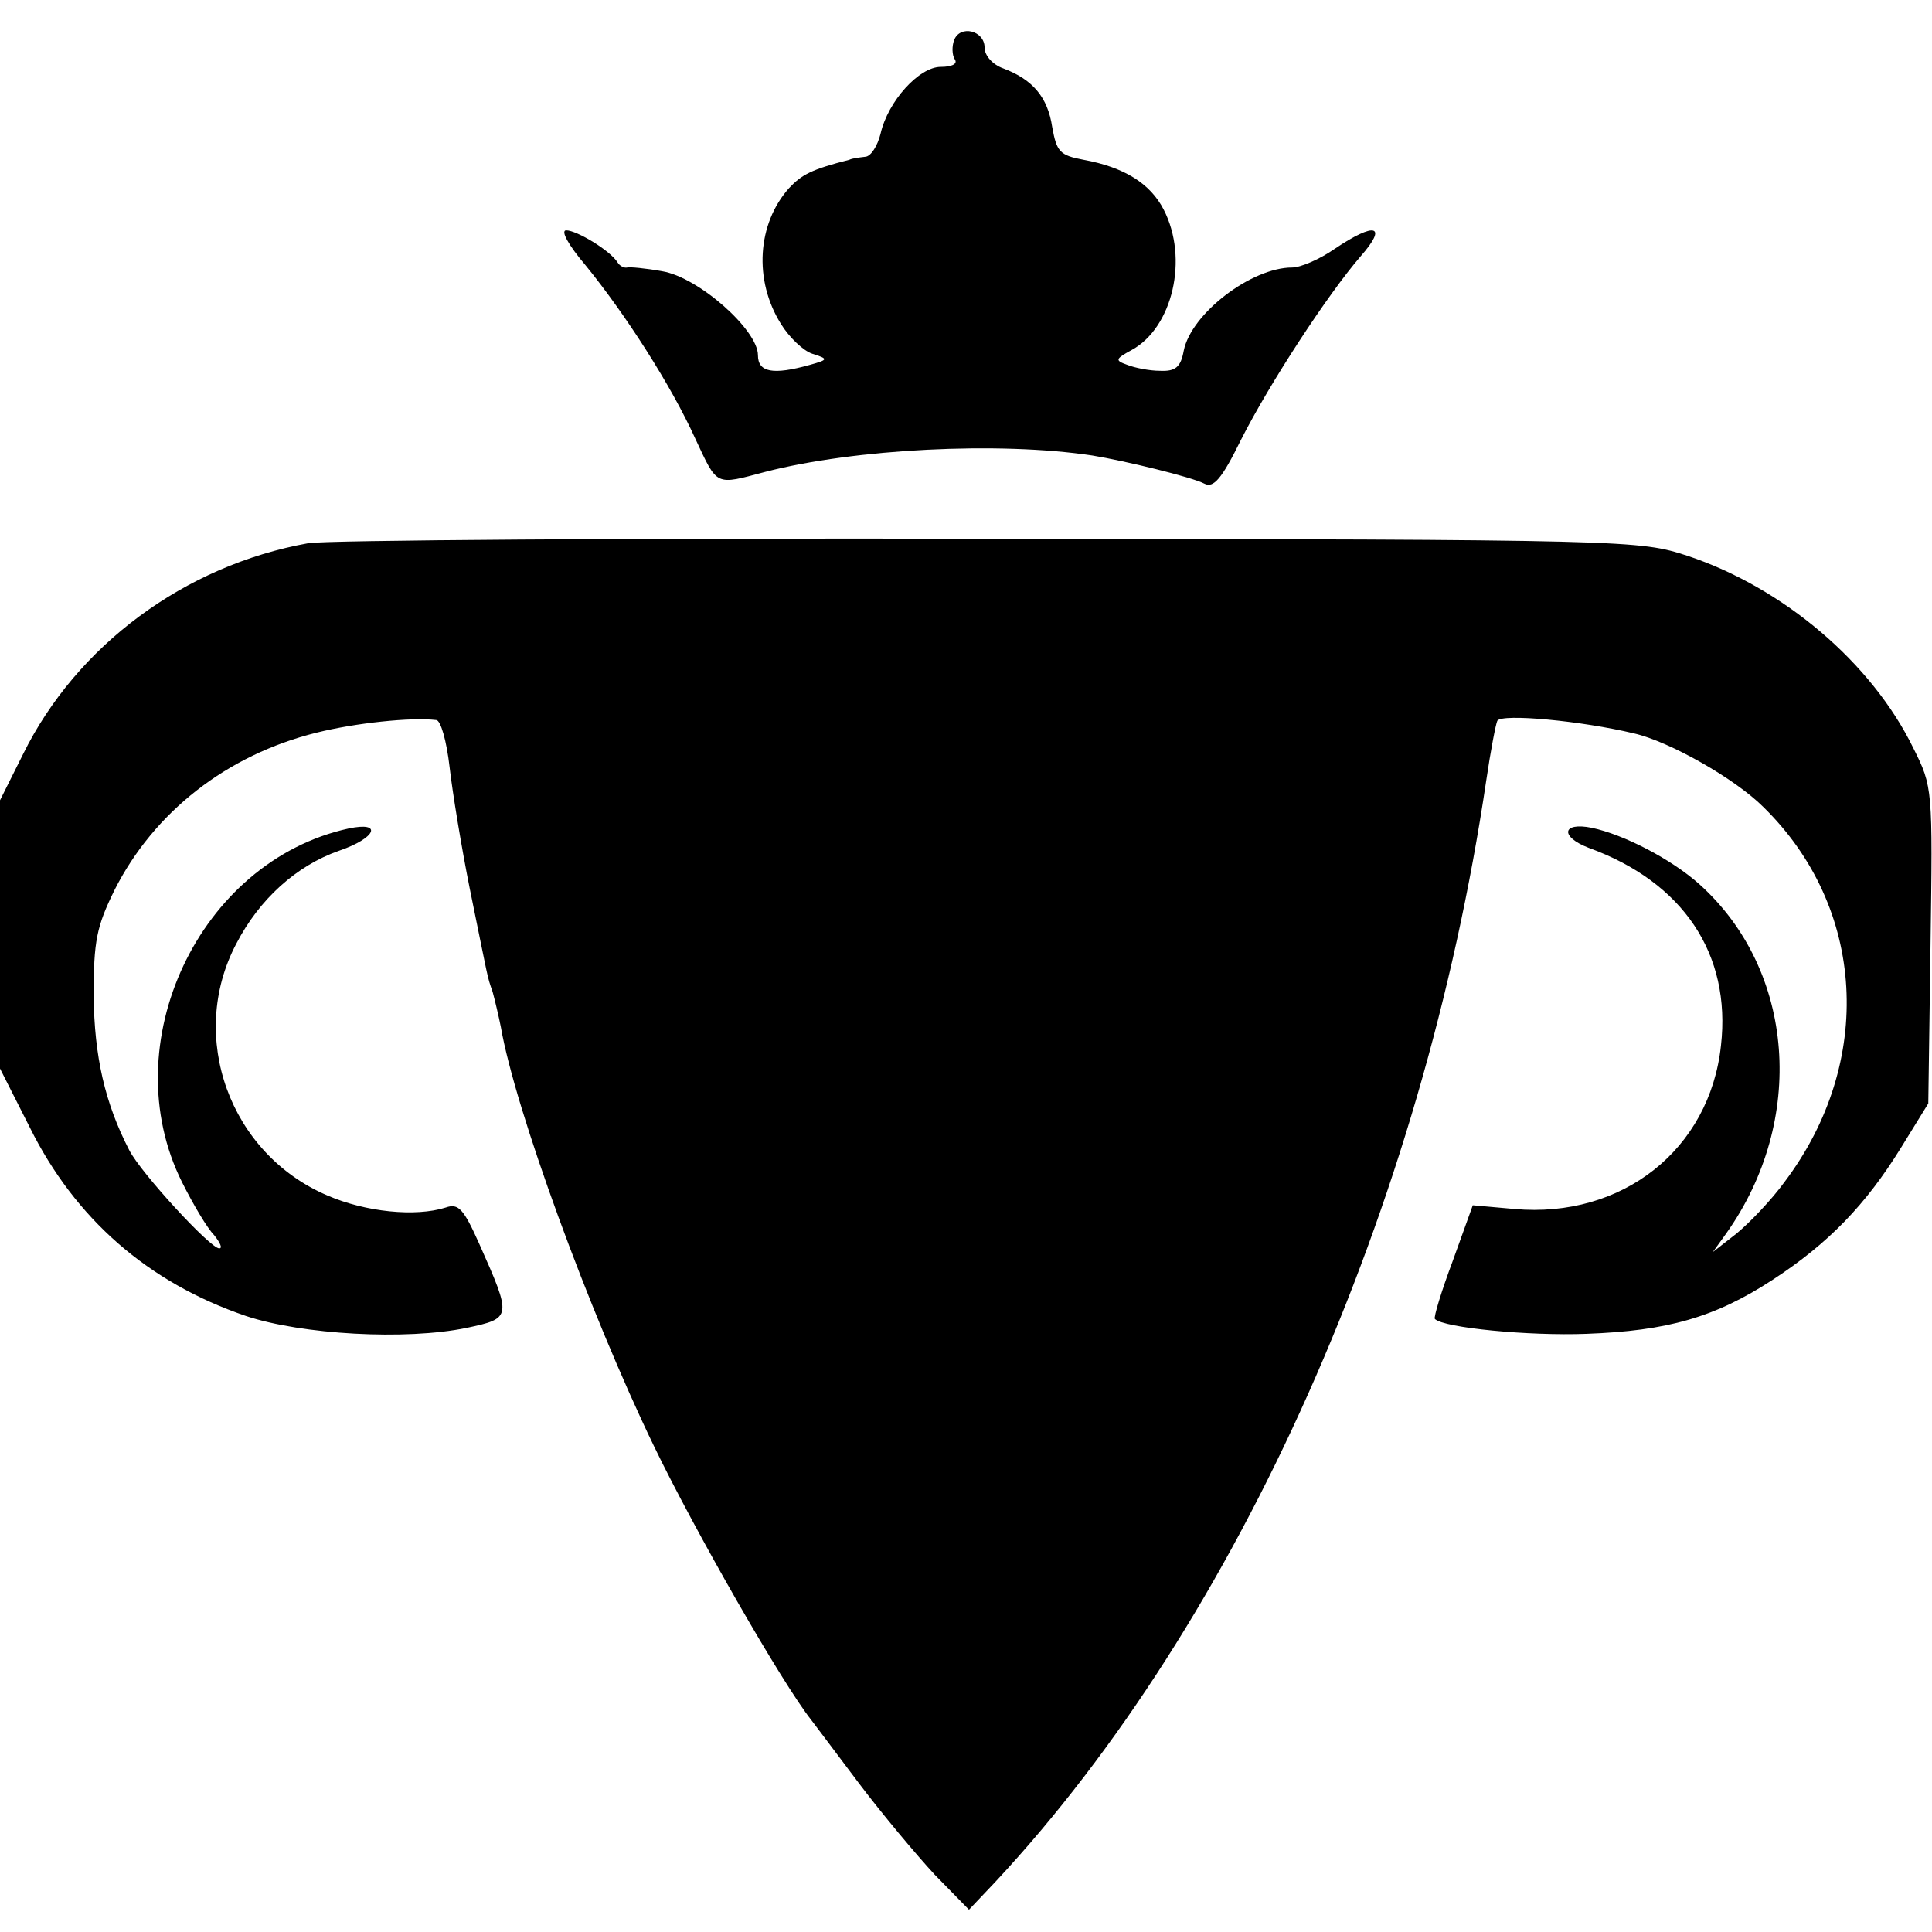
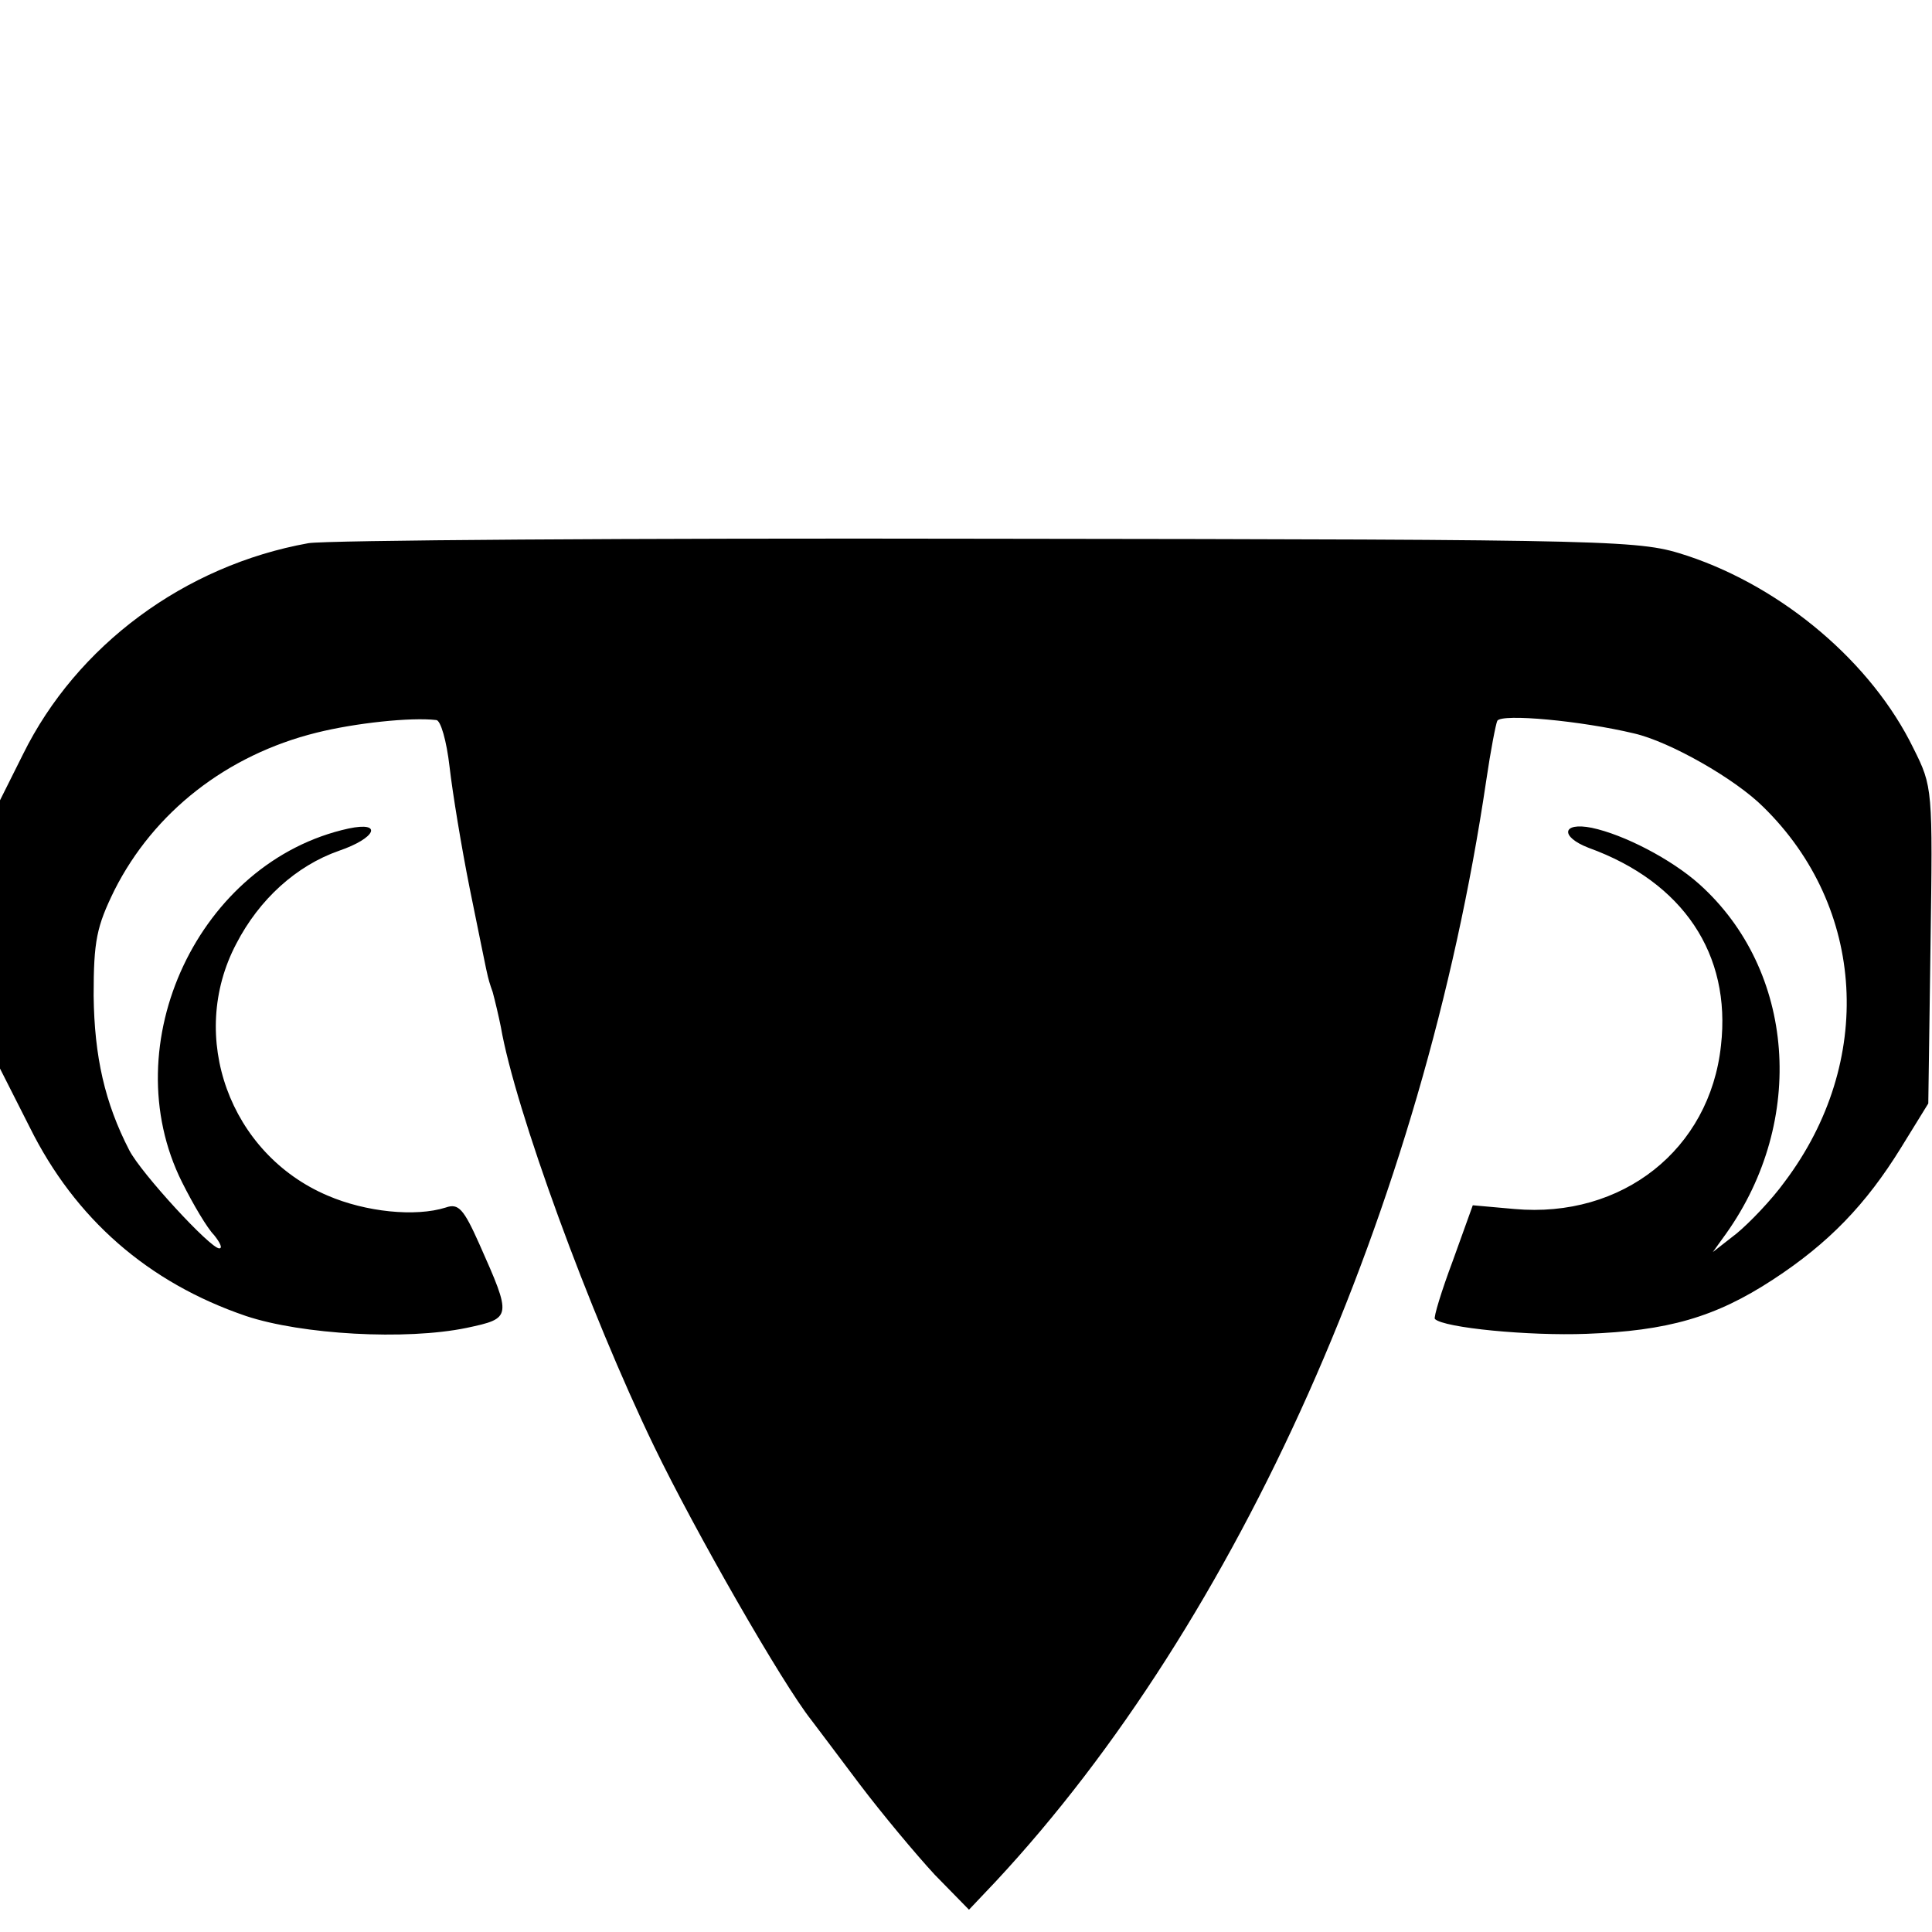
<svg xmlns="http://www.w3.org/2000/svg" version="1.0" width="260pt" height="260pt" viewBox="0 0 260 260" preserveAspectRatio="xMidYMid meet">
  <g transform="translate(0,260) scale(0.1,-0.1)" fill="#000000" stroke="none">
-     <path d="M1284 2546 c-3 -8 -3 -20 1 -26 4 -6 -4 -10 -19 -10 -29 0 -71 -46 -81 -90 -4 -16 -13 -31 -21 -31 -8 -1 -17 -2 -21 -4 -51 -13 -64 -20 -81 -38 -43 -48 -48 -124 -11 -183 11 -18 30 -36 42 -40 22 -7 22 -8 -3 -15 -50 -14 -70 -10 -70 13 0 34 -80 105 -129 113 -22 4 -44 6 -47 5 -4 -1 -10 2 -13 7 -10 16 -55 43 -69 43 -8 0 3 -20 26 -47 53 -65 115 -161 148 -234 30 -64 26 -62 94 -44 120 31 314 41 440 22 43 -7 134 -29 151 -38 12 -6 23 6 49 59 39 77 117 196 161 247 37 42 20 47 -35 10 -20 -14 -46 -25 -57 -25 -55 0 -136 -62 -146 -112 -4 -22 -11 -28 -32 -27 -14 0 -34 4 -44 8 -17 6 -16 8 6 20 55 30 77 123 43 189 -18 35 -53 57 -108 67 -32 6 -36 11 -42 44 -6 40 -26 64 -66 79 -14 5 -25 17 -25 28 0 23 -33 31 -41 10z" />
    <path d="M415 1869 c-167 -30 -312 -138 -384 -284 l-31 -62 0 -181 0 -180 40 -79 c61 -123 159 -209 291 -254 75 -25 215 -33 297 -16 61 13 61 14 17 113 -21 47 -28 55 -45 49 -41 -13 -108 -6 -159 16 -132 56 -189 214 -123 339 31 60 81 105 138 125 50 17 60 40 13 30 -201 -44 -317 -290 -224 -476 15 -30 34 -62 43 -71 8 -10 12 -18 7 -18 -12 0 -105 101 -121 132 -33 64 -47 126 -48 208 0 74 4 93 28 142 53 105 151 182 272 212 52 13 127 21 161 17 6 0 14 -28 18 -63 4 -35 16 -108 27 -163 26 -127 23 -117 31 -140 3 -11 8 -32 11 -47 19 -110 119 -384 206 -564 55 -114 173 -320 212 -369 4 -5 33 -44 64 -85 31 -41 77 -96 102 -123 l46 -47 36 38 c327 351 575 907 660 1481 6 41 13 77 15 81 6 10 113 0 184 -17 48 -11 136 -61 174 -99 138 -135 150 -343 29 -504 -18 -25 -48 -56 -65 -70 l-32 -25 18 25 c108 152 93 354 -36 470 -38 34 -102 67 -145 76 -40 8 -43 -12 -4 -27 127 -46 192 -143 178 -266 -15 -140 -133 -233 -278 -220 l-56 5 -27 -75 c-15 -40 -26 -76 -24 -78 12 -12 127 -23 204 -20 109 4 173 22 251 73 75 49 125 101 172 177 l37 60 3 213 c3 211 3 213 -23 265 -56 115 -175 216 -304 259 -65 21 -73 22 -941 23 -481 1 -893 -2 -915 -6z" />
  </g>
</svg>